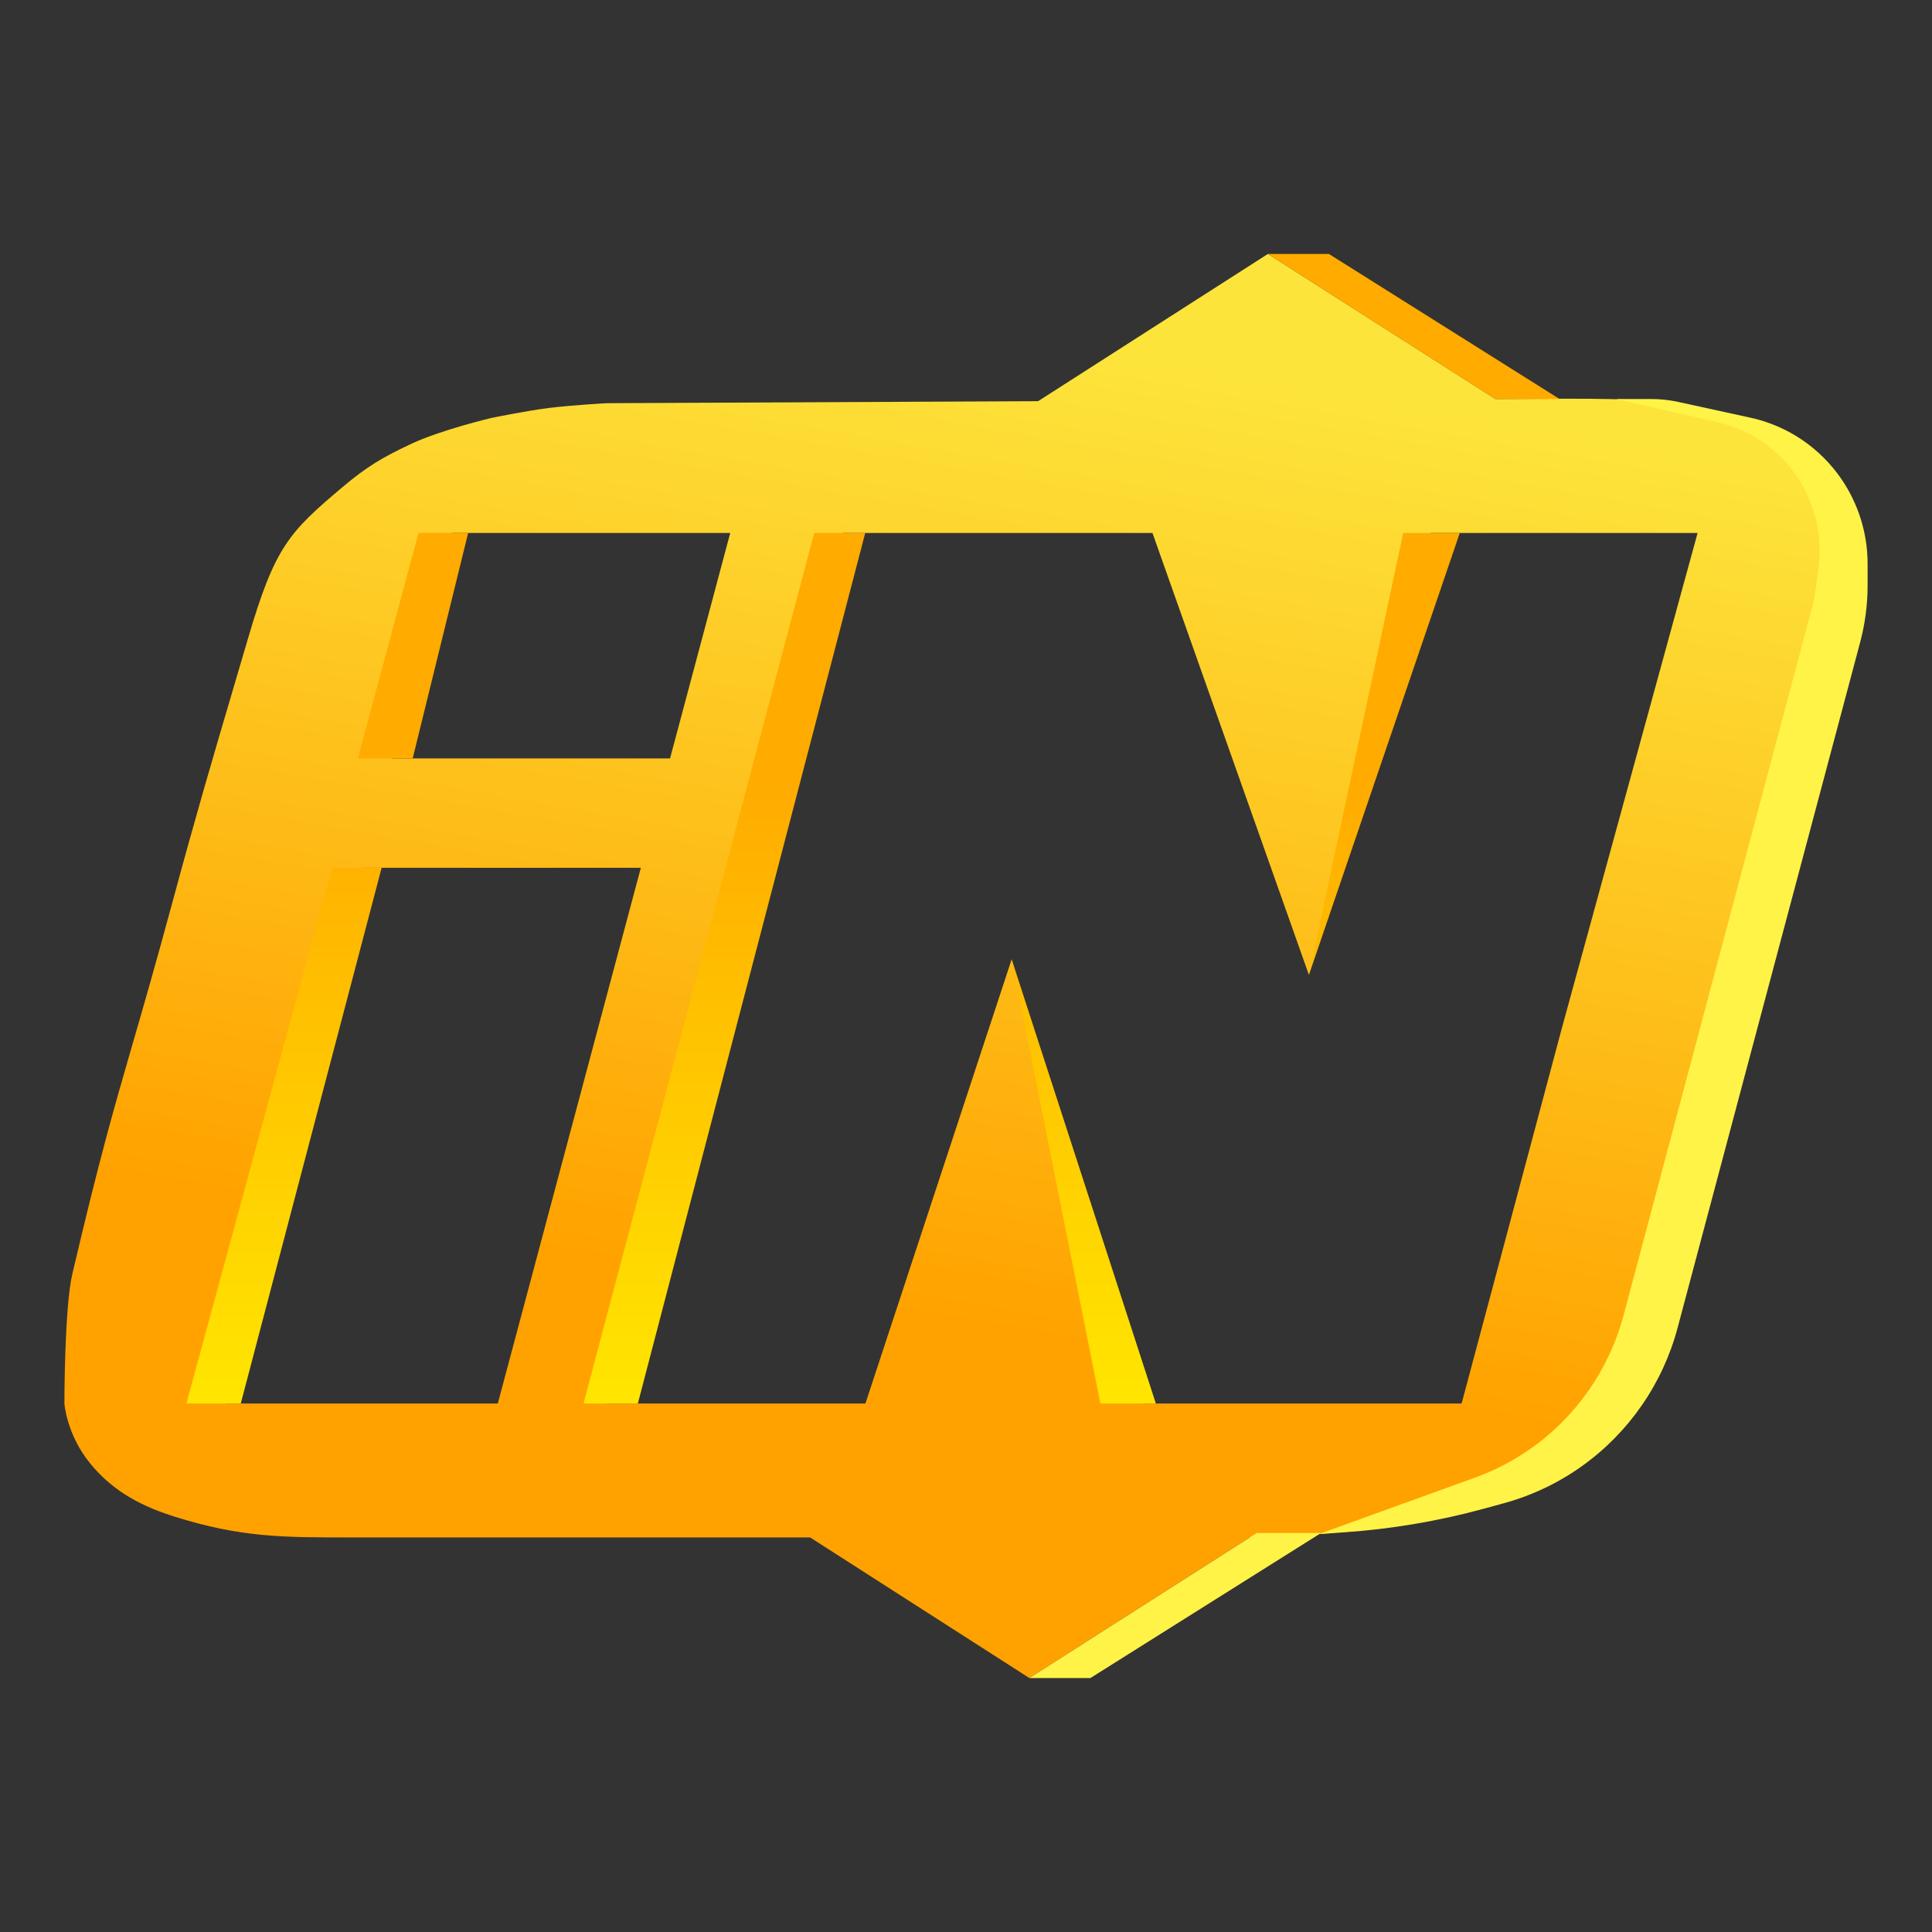
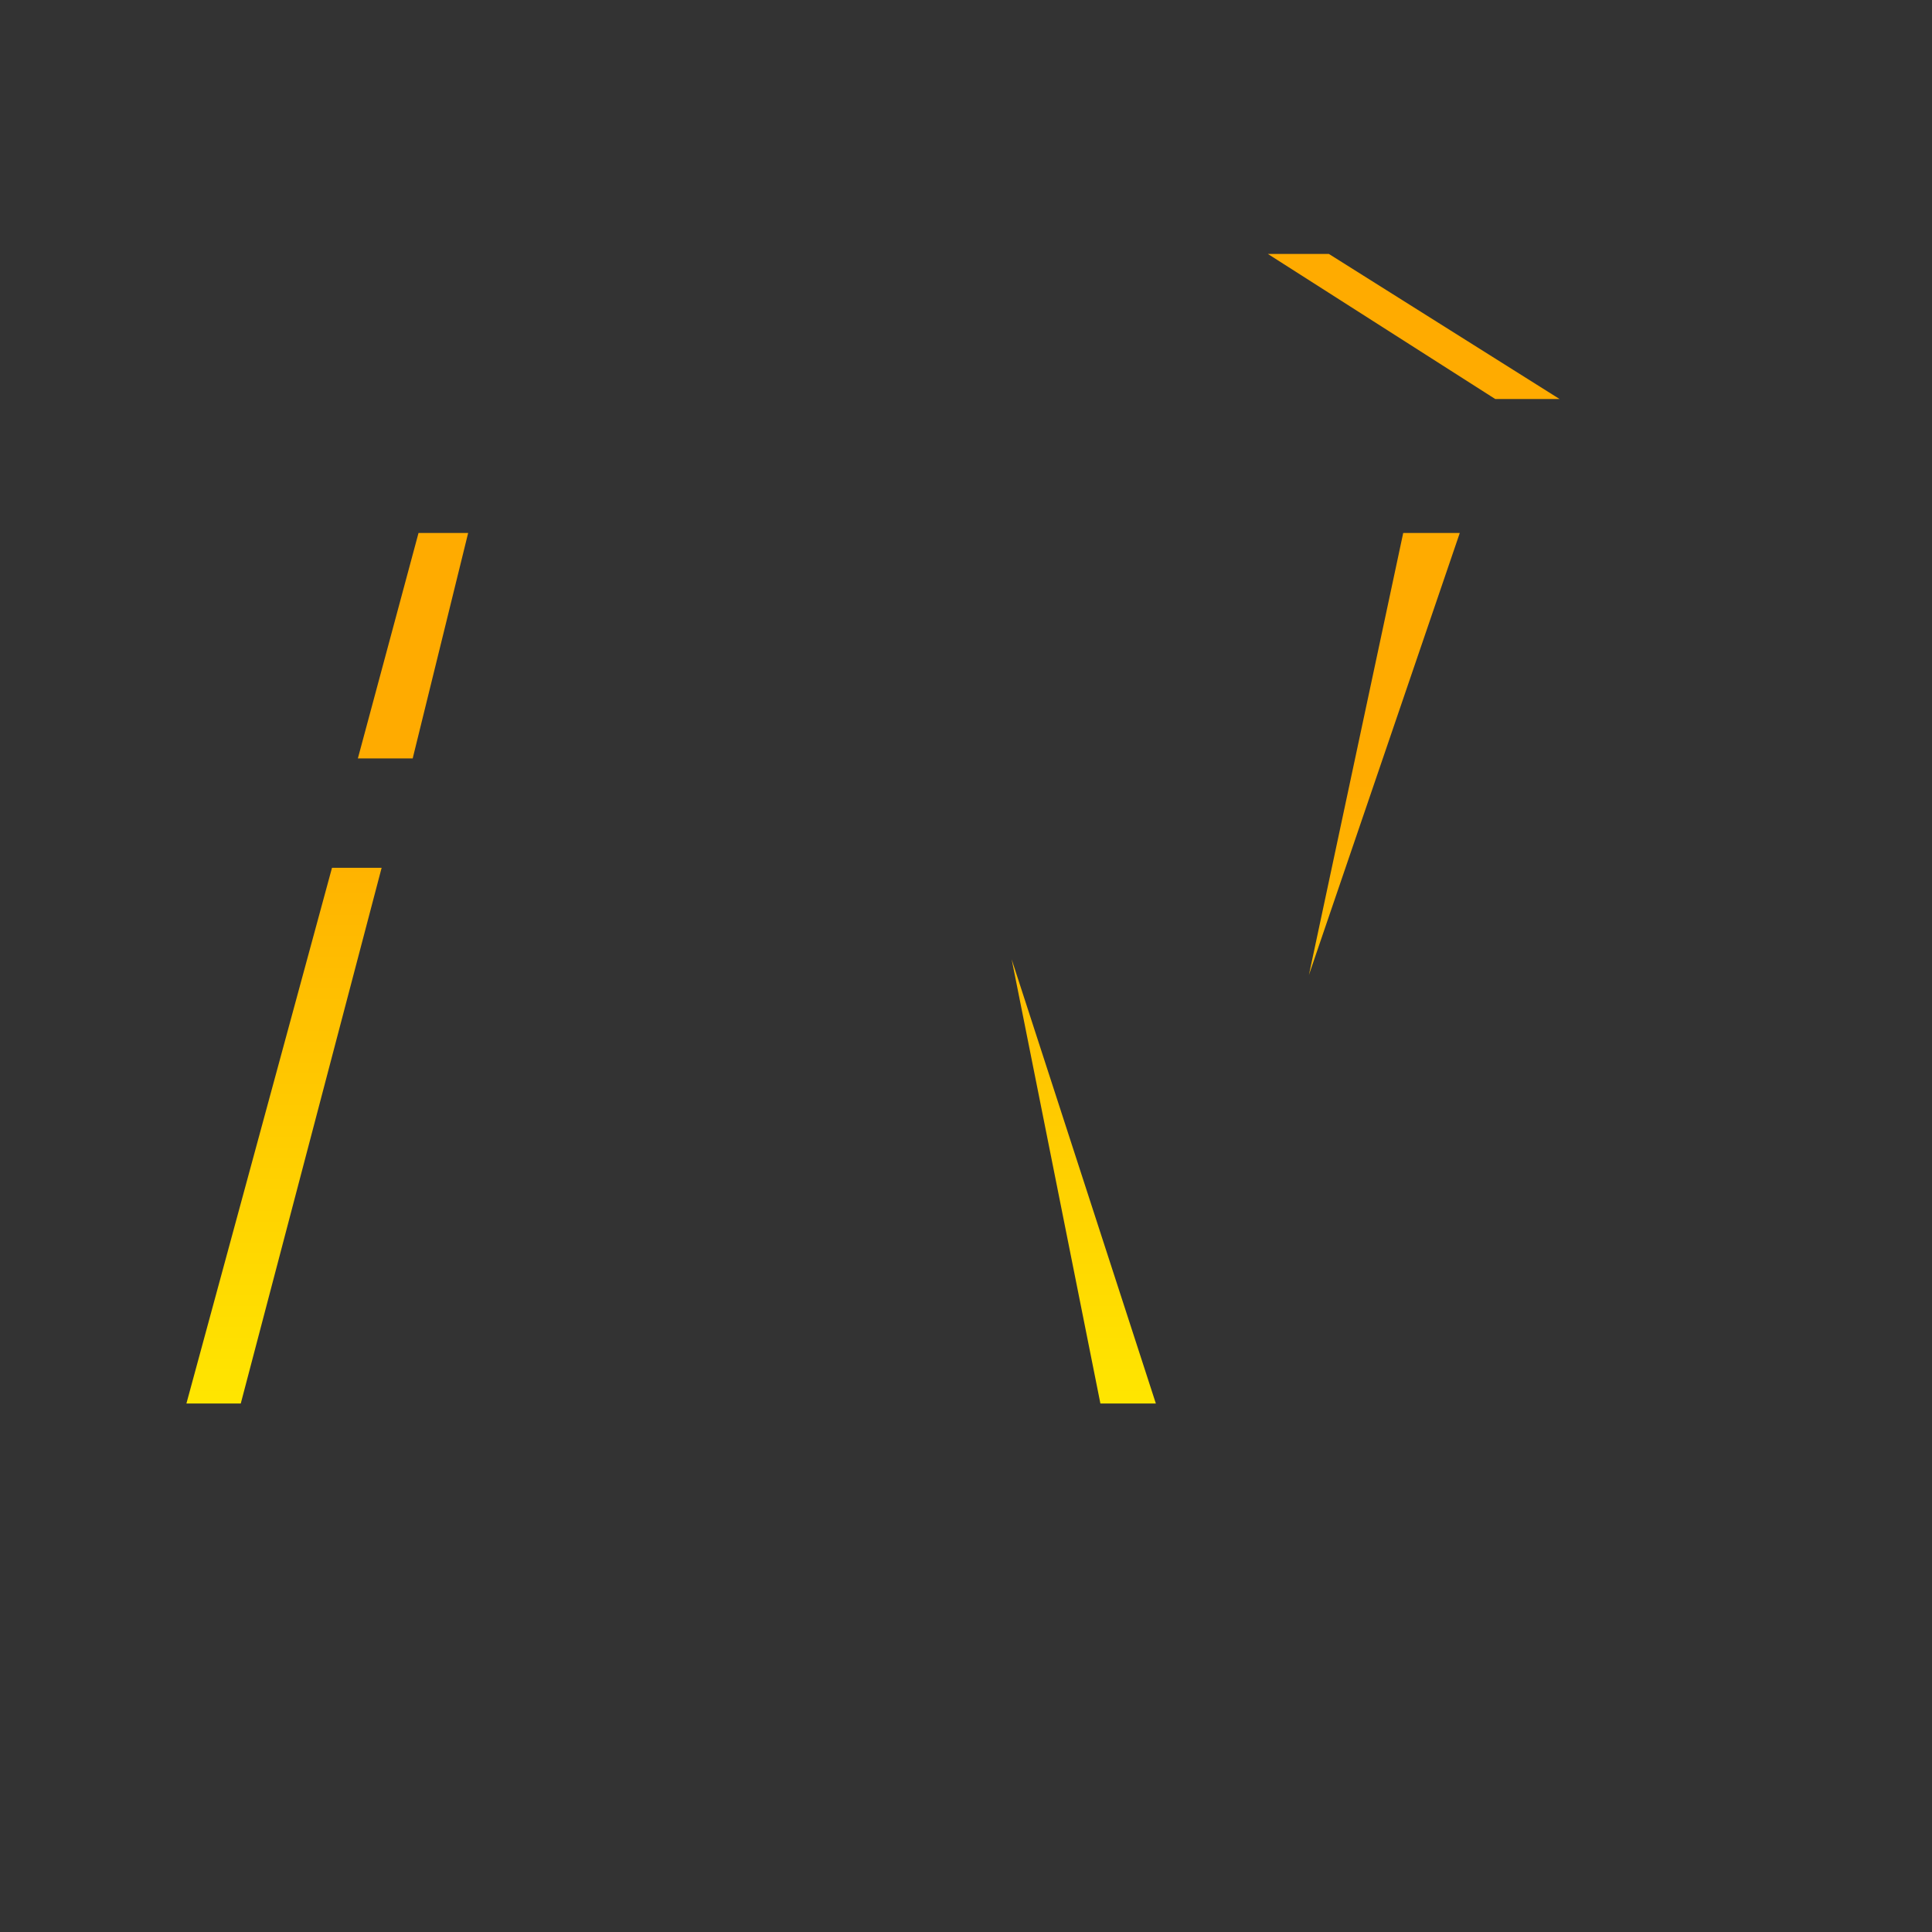
<svg xmlns="http://www.w3.org/2000/svg" xmlns:xlink="http://www.w3.org/1999/xlink" id="Ebene_1" width="300" height="300" viewBox="0 0 300 300">
  <rect x="0" y="0" width="300" height="300" fill="#333333" stroke="none" />
  <defs>
    <style>.cls-1{fill:url(#Unbenannter_Verlauf_7-3);}.cls-1,.cls-2,.cls-3,.cls-4,.cls-5,.cls-6,.cls-7,.cls-8,.cls-9{stroke-width:0px;}.cls-2{fill:url(#Unbenannter_Verlauf_2);}.cls-3{fill:none;}.cls-4{fill:url(#Unbenannter_Verlauf_7-4);}.cls-5{fill:#fff348;}.cls-6{fill:url(#Unbenannter_Verlauf_7-5);}.cls-10{clip-path:url(#clippath);}.cls-7{fill:url(#Unbenannter_Verlauf_7-2);}.cls-8{fill:url(#Unbenannter_Verlauf_7-6);}.cls-9{fill:url(#Unbenannter_Verlauf_7);}</style>
    <clipPath id="clippath">
      <rect class="cls-3" width="300" height="300" />
    </clipPath>
    <linearGradient id="Unbenannter_Verlauf_2" x1="122.618" y1="5.056" x2="165.519" y2="247.626" gradientTransform="translate(0 301) scale(1 -1)" gradientUnits="userSpaceOnUse">
      <stop offset=".38" stop-color="#ffa200" />
      <stop offset="1" stop-color="#fde43b" />
    </linearGradient>
    <linearGradient id="Unbenannter_Verlauf_7" x1="219.526" y1="179.504" x2="219.526" y2="82.585" gradientTransform="translate(0 301) scale(1 -1)" gradientUnits="userSpaceOnUse">
      <stop offset="0" stop-color="#ffab00" />
      <stop offset="1" stop-color="#ffe600" />
    </linearGradient>
    <linearGradient id="Unbenannter_Verlauf_7-2" x1="168.286" y1="179.504" x2="168.286" y2="82.585" xlink:href="#Unbenannter_Verlauf_7" />
    <linearGradient id="Unbenannter_Verlauf_7-3" x1="214.962" y1="179.504" x2="214.962" y2="82.585" xlink:href="#Unbenannter_Verlauf_7" />
    <linearGradient id="Unbenannter_Verlauf_7-4" x1="44.103" y1="179.504" x2="44.103" y2="82.585" xlink:href="#Unbenannter_Verlauf_7" />
    <linearGradient id="Unbenannter_Verlauf_7-5" x1="112.481" y1="179.504" x2="112.481" y2="82.585" xlink:href="#Unbenannter_Verlauf_7" />
    <linearGradient id="Unbenannter_Verlauf_7-6" x1="64.132" y1="179.504" x2="64.132" y2="82.585" xlink:href="#Unbenannter_Verlauf_7" />
  </defs>
  <g id="inout-signet">
    <g class="cls-10">
      <g id="signet">
-         <path class="cls-2" d="M196.876,39.433l35.326,22.529,10.708-.05c10.571,0,17.089.049,27.484,3.342,6.021,1.907,9.866,4.506,12.861,8.145,3.133,3.806,3.613,7.83,3.687,9.013h.012v.229c.001.076.001.116.001.116-.015,1.866-.13,10.869-.882,16.811-1.555,12.3-22.672,92.021-27.308,101.729-.917,1.92-1.719,3.721-2.48,5.431-3.089,6.938-5.503,12.362-12.143,17.964-3.781,3.19-6.249,4.653-10.747,6.759-4.577,2.144-7.381,3.089-12.332,4.159-4.897,1.148-7.69,1.647-12.686,2.257-5.201.634-13.39.867-13.39.867h-.942l-34.202,21.832-34.045-21.832H54.395c-10.571,0-17.089,0-27.484-3.293-6.021-1.908-9.866-4.506-12.861-8.145-3.725-4.526-4.05-9.358-4.05-9.358h124.382l22.708-68.975,20.457,68.975h49.39l.116-.349,15.504-58.056,21.047-76.774h-41.485l-18.87,68.628-24.294-68.628h-108.702l-9.35,35.011h43.142l9.347-35.009,18.526-3.776-39.073,144.003-15.545-5.05,22.21-83.184h-43.142l-1.62,6.065-21.372,83.877-23.376-6.756s0-14.855,1.231-20.104c4.203-17.921,6.401-25.511,9.316-35.581,1.698-5.865,3.64-12.57,6.364-22.649,3.563-13.186,6.044-21.603,9.376-32.906l.002-.005c.706-2.394,1.449-4.917,2.25-7.642,4.157-14.155,6.347-16.413,14.623-23.396,3.781-3.19,6.249-4.653,10.747-6.759,4.552-2.131,12.246-3.965,12.332-3.986,0,0,5.451-1.122,8.986-1.563,3.492-.436,8.986-.742,8.986-.742l66.983-.312,35.679-22.86Z" />
-         <path class="cls-5" d="M159.844,260.567h9.473l35.825-22.53h-9.99l-35.308,22.53Z" />
-         <path class="cls-5" d="M281.691,93.156l.669-4.865c.632-4.591-.307-9.263-2.663-13.247-2.845-4.812-7.529-8.239-12.956-9.478l-15.785-3.605h5.487c1.39,0,2.776.15,4.134.446l11.246,2.456c5.736,1.253,10.781,4.658,14.11,9.523,2.649,3.872,4.067,8.461,4.067,13.162v3.365c0,2.975-.388,5.936-1.153,8.81l-28.347,106.45c-2.308,8.667-7.545,16.253-14.812,21.455-3.693,2.644-7.821,4.608-12.196,5.801l-3.066.837c-7.08,1.932-14.331,3.16-21.649,3.668l-3.981.276,24.247-8.765c2.999-1.084,5.845-2.556,8.466-4.378,7.173-4.987,12.35-12.378,14.606-20.852l29.575-111.06Z" />
        <path class="cls-9" d="M196.877,39.433h9.473l35.825,22.529h-9.99l-35.308-22.529Z" />
        <path class="cls-7" d="M179.481,217.936l-22.391-68.975,13.779,68.975h8.612Z" />
        <path class="cls-1" d="M226.674,82.759l-23.424,68.628,14.64-68.628h8.784Z" />
        <path class="cls-4" d="M37.386,217.935h-8.44l22.607-83.186h7.707l-21.874,83.186Z" />
-         <path class="cls-6" d="M99.046,217.935h-8.439l35.825-135.177h7.923l-35.309,135.177Z" />
        <path class="cls-8" d="M64.083,117.766h-8.514l9.419-35.007h7.707l-8.612,35.007Z" />
      </g>
    </g>
  </g>
</svg>